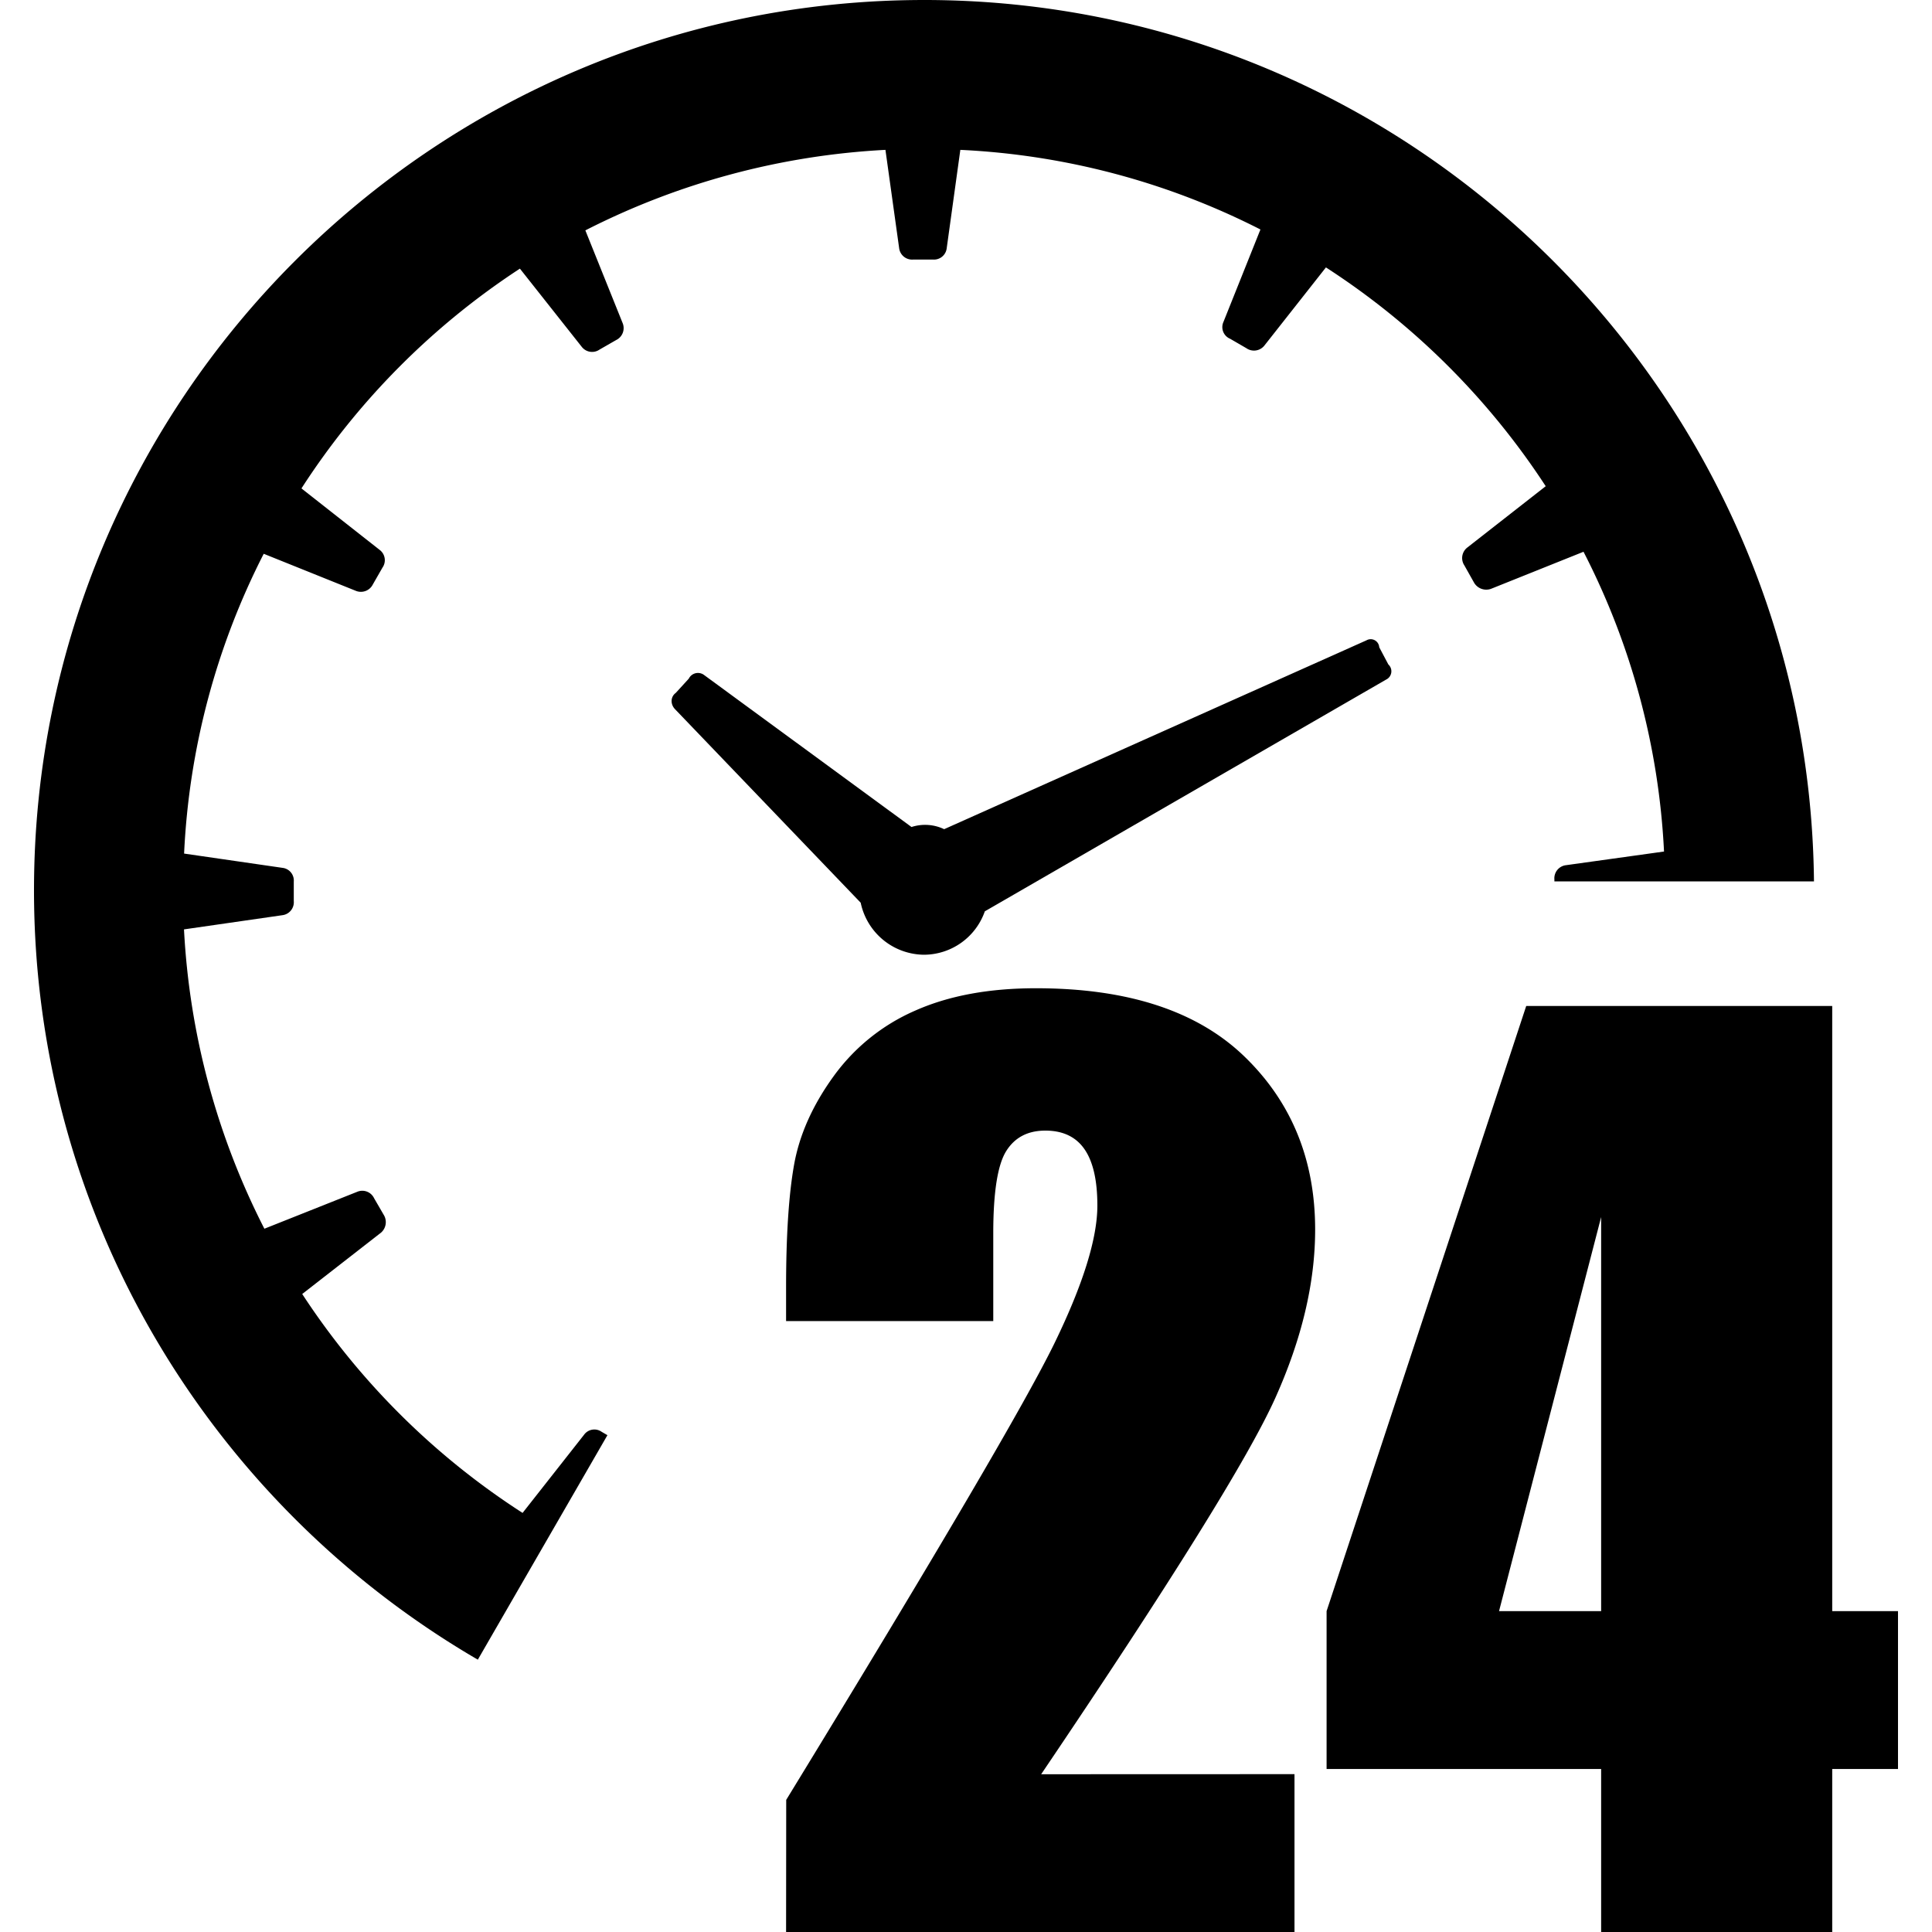
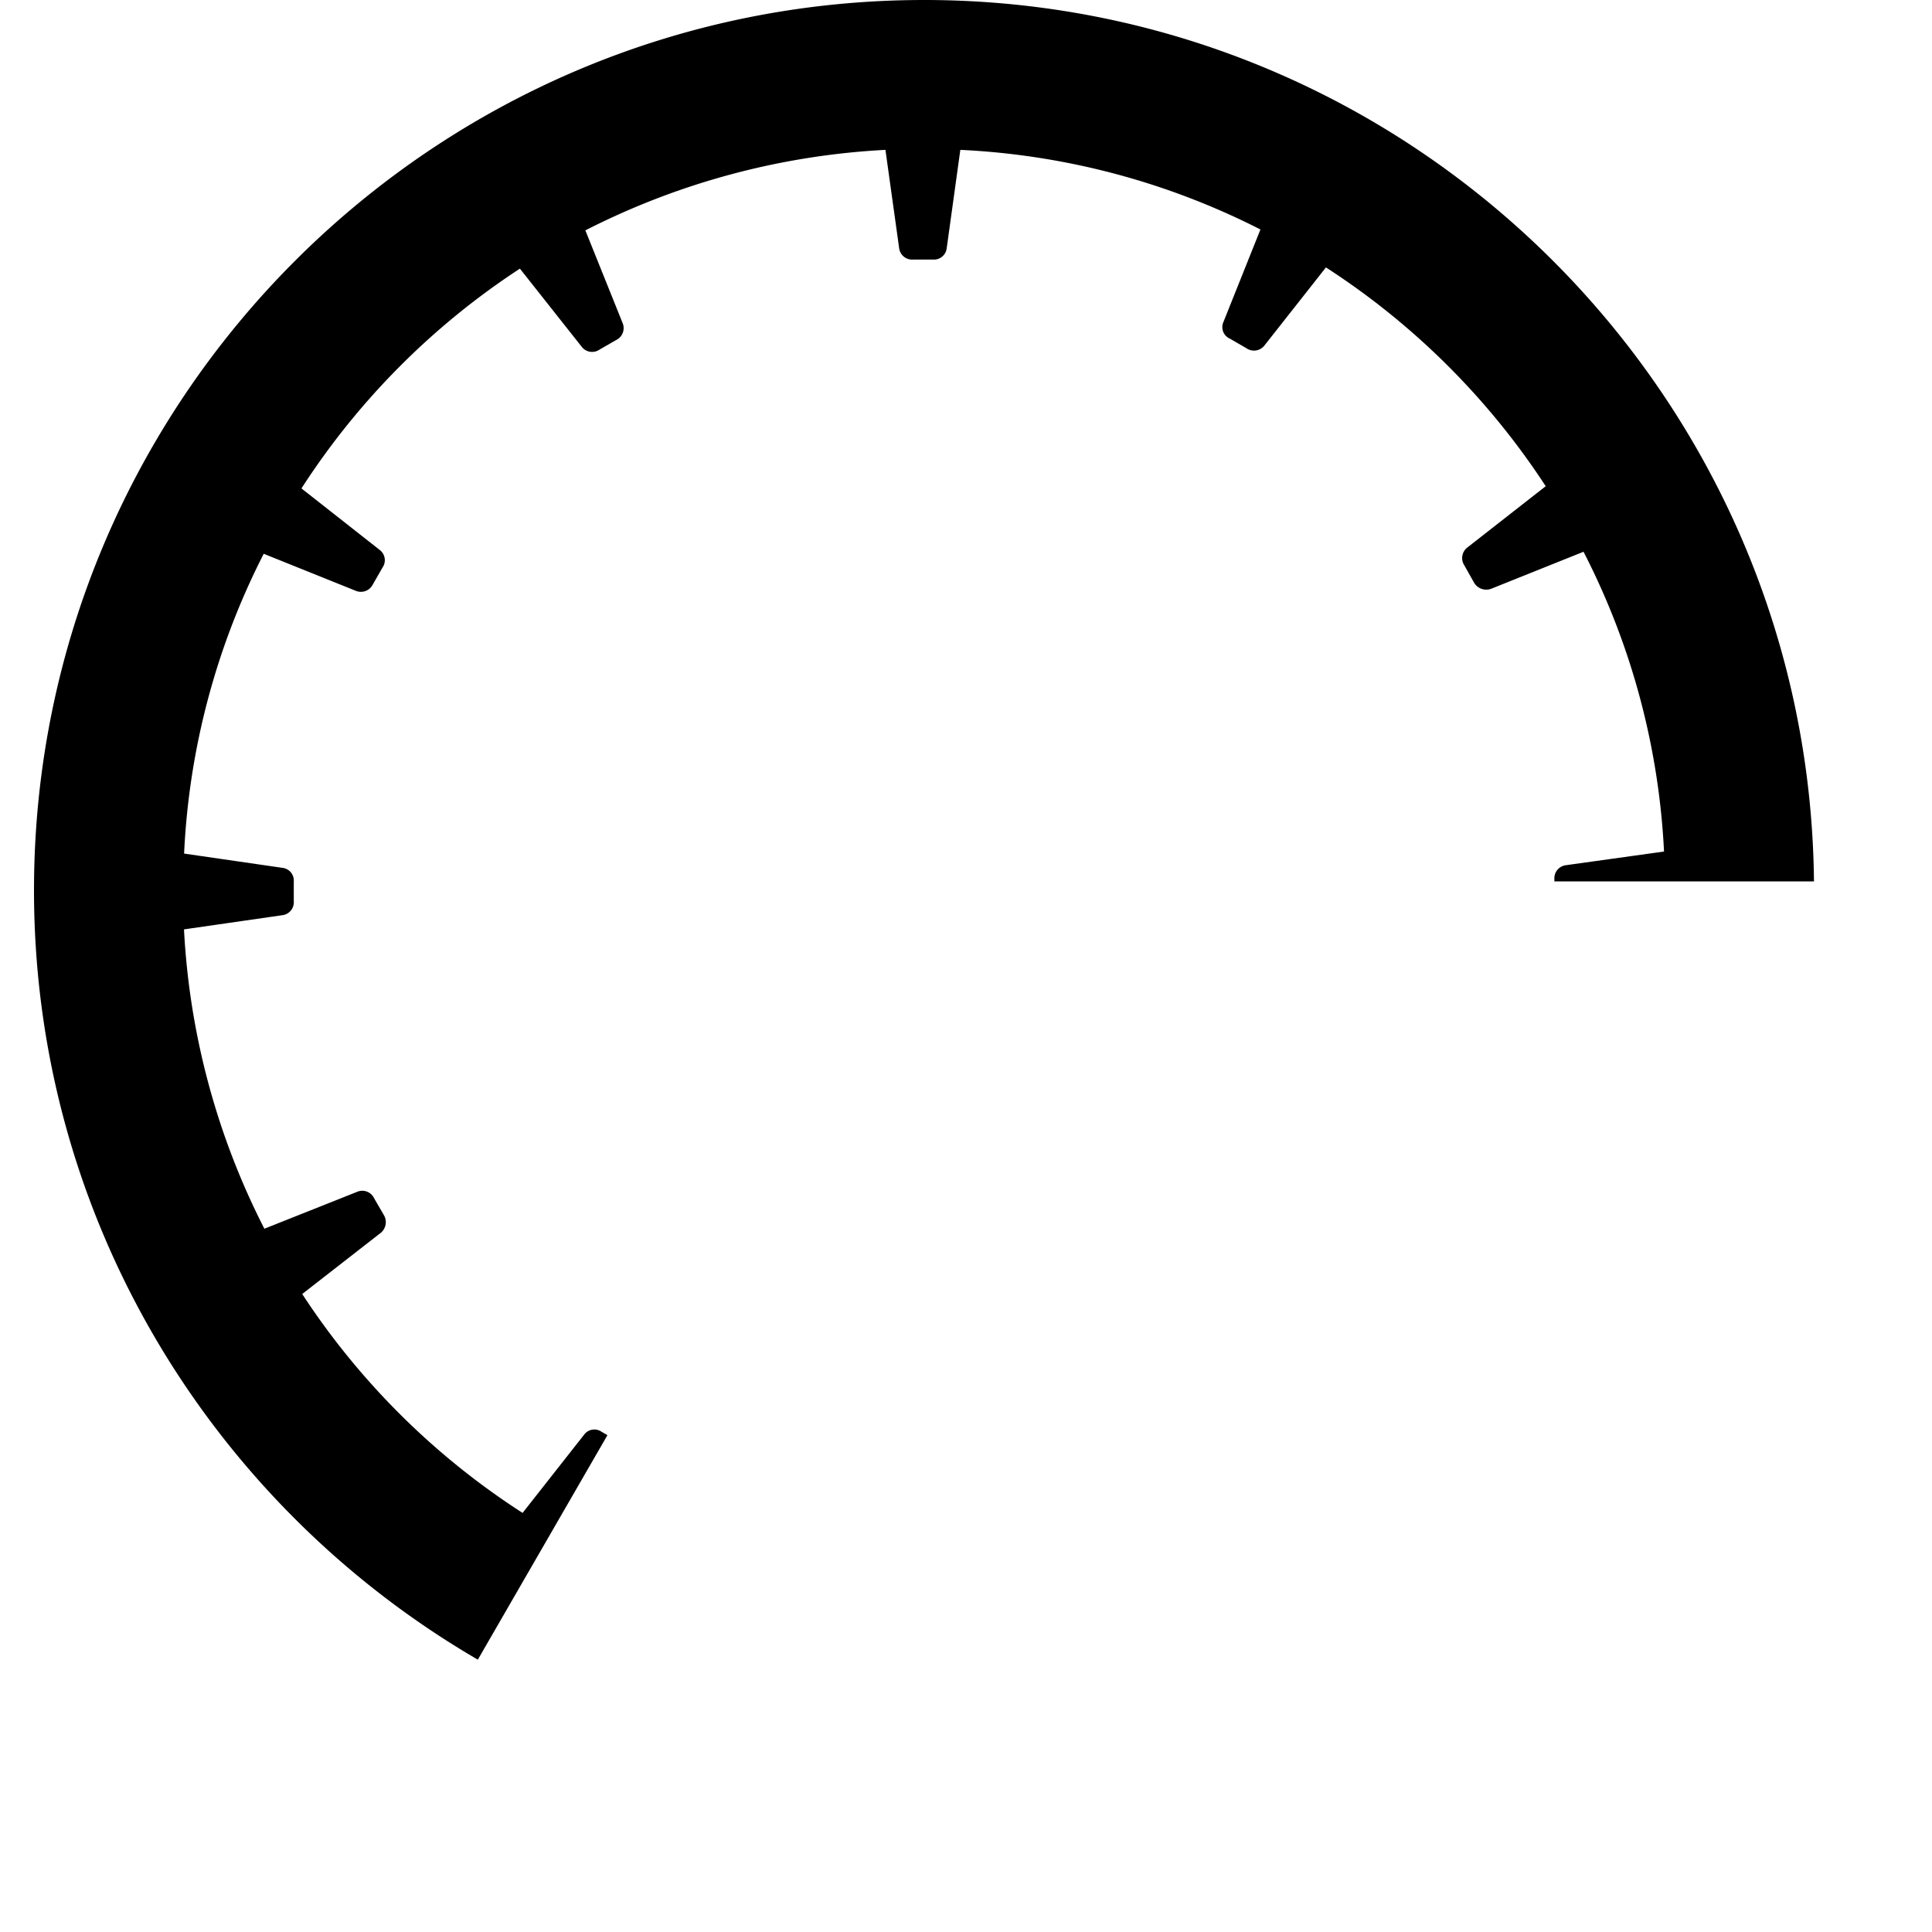
<svg xmlns="http://www.w3.org/2000/svg" class="icon" width="32px" height="32.00px" viewBox="0 0 1024 1024" version="1.1">
-   <path d="M489.867 506.031a34.312 34.312 0 0 0 32.109-23.009l212.724-122.843a4.879 4.879 0 0 0 1.153-8.004l-4.833-9.123a4.533 4.533 0 0 0-6.782-3.656l-223.819 100.088a23.401 23.401 0 0 0-17.3-1.153l-109.845-80.492a5.409 5.409 0 0 0-8.189 1.845l-6.92 7.577c-2.733 1.984-2.953 5.871-0.45 8.558l98.473 102.648a34.6 34.6 0 0 0 33.678 27.565z" />
  <path d="M253.258 879.659l68.693-118.991-3.045-1.765a6.736 6.736 0 0 0-9.354 1.557l-32.571 41.417a394.895 394.895 0 0 1-116.8-116.027l41.809-32.559a7.393 7.393 0 0 0 1.326-9.515l-5.029-8.673a6.92 6.92 0 0 0-8.869-3.46l-49.294 19.607A393.292 393.292 0 0 1 97.521 492.595l52.281-7.543a6.92 6.92 0 0 0 5.905-7.497v-10.288a6.759 6.759 0 0 0-5.905-7.278l-52.224-7.577a388.678 388.678 0 0 1 42.201-158.897l49.006 19.711a7.07 7.07 0 0 0 8.823-3.46l5.109-8.915a6.828 6.828 0 0 0-1.419-9.342l-41.521-32.64a395.045 395.045 0 0 1 115.785-116.488l32.836 41.521a6.92 6.92 0 0 0 9.365 1.384l8.846-5.075a7.012 7.012 0 0 0 3.46-8.823l-19.815-49.283a394.999 394.999 0 0 1 159.047-42.674l7.278 52.201a6.92 6.92 0 0 0 7.554 5.928h10.276a6.793 6.793 0 0 0 7.358-5.928l7.231-52.201a390.639 390.639 0 0 1 159.058 42.201l-19.607 49.006a6.678 6.678 0 0 0 3.541 8.915l8.592 4.982a7.035 7.035 0 0 0 9.573-1.384l32.617-41.417a395.16 395.16 0 0 1 116.488 115.969l-41.717 32.628a7.047 7.047 0 0 0-1.407 9.331l5.017 8.927a7.474 7.474 0 0 0 9.227 3.46l48.913-19.607a388.771 388.771 0 0 1 42.674 158.885l-52.224 7.278a6.989 6.989 0 0 0-5.882 7.508v1.061h137.583C958.899 208.975 748.39 0 489.867 0 229.568 0 18.021 211.478 18.021 471.846 18.021 645.875 112.734 797.852 253.258 879.659z" />
-   <path d="M686.109 940.336v83.664H416.641l0.069-70.031Q536.463 758.153 559.045 711.616t22.583-72.661q0-19.999-6.828-29.86t-20.76-9.85q-13.967 0-20.76 10.911t-6.828 43.354v46.688h-109.81v-17.854q0-41.232 4.244-65.026t20.91-46.837a104.955 104.955 0 0 1 43.354-34.866q26.677-11.833 63.965-11.822 73.065 0 110.502 36.227t37.438 91.703q0 42.143-21.072 89.131t-124.146 199.529zM971.113 533.193v320.735h34.866v83.675h-34.866v86.397H848.639v-86.397H703.121v-83.675l105.808-320.735zM848.639 853.927v-208.871l-54.115 208.871z" />
</svg>